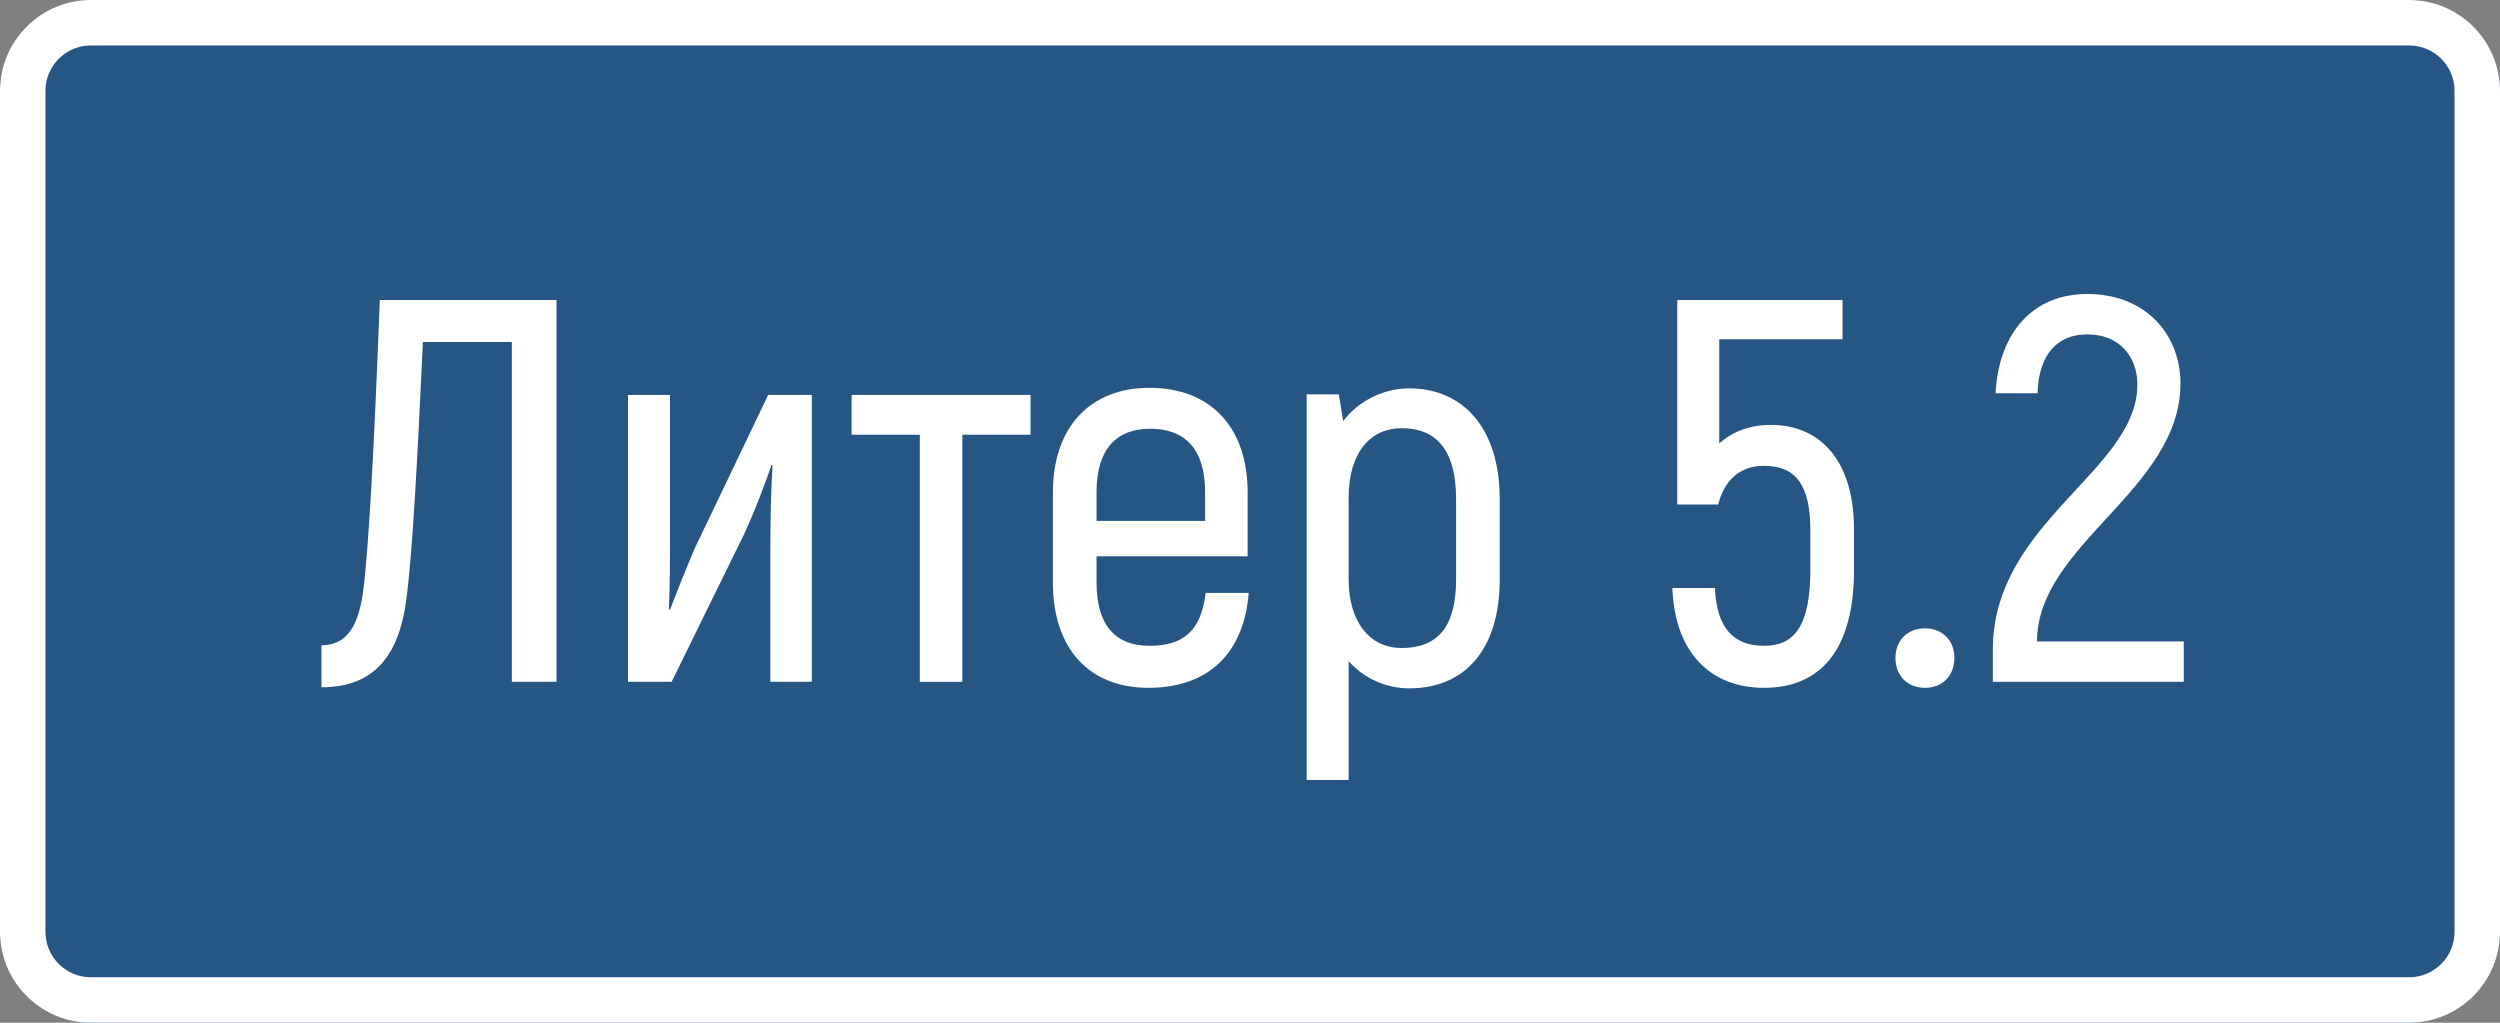
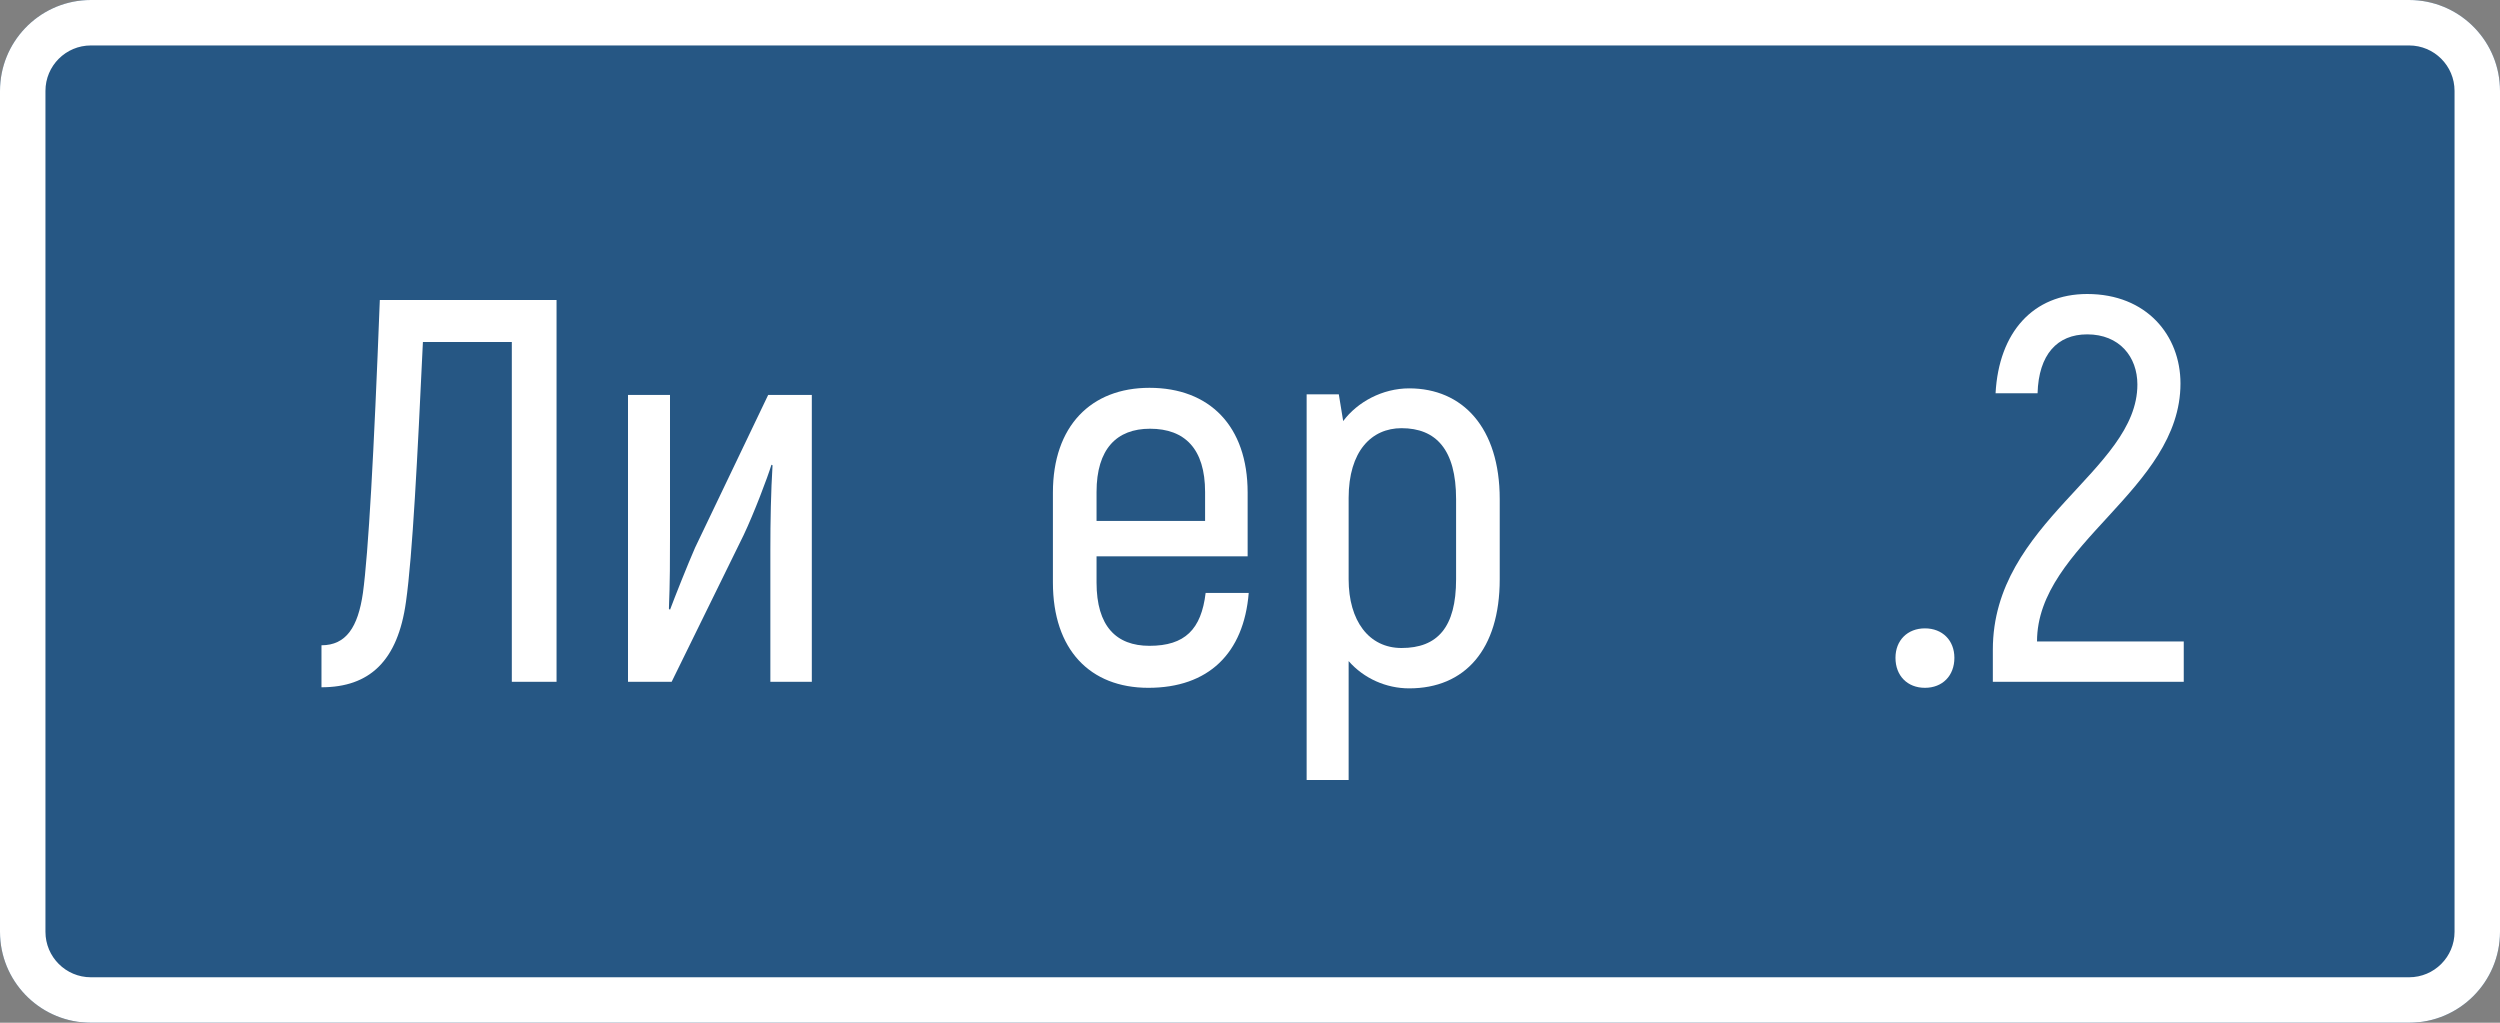
<svg xmlns="http://www.w3.org/2000/svg" width="110" height="45" viewBox="0 0 110 45" fill="none">
  <rect x="0" y="0" width="110" height="45" fill="#808080" stroke="none" />
  <path d="M0 4C0 1.791 1.791 0 4 0H106C108.209 0 110 1.791 110 4V41C110 43.209 108.209 45 106 45H4C1.791 45 0 43.209 0 41V4Z" fill="#265784" />
  <path d="M106 43V45H4V43H106ZM108 41V4C108 2.895 107.105 2 106 2H4C2.895 2 2 2.895 2 4V41C2 42.105 2.895 43 4 43V45C1.86 45 0.112 43.319 0.005 41.206L0 41V4C0 1.86 1.681 0.112 3.794 0.005L4 0H106L106.206 0.005C108.319 0.112 110 1.86 110 4V41C110 43.209 108.209 45 106 45V43C107.105 43 108 42.105 108 41Z" fill="white" />
  <path d="M87.685 30V28.584C87.685 22.968 94.045 20.712 94.045 16.92C94.045 15.696 93.253 14.712 91.837 14.712C90.517 14.712 89.701 15.6 89.653 17.304H87.805C87.949 14.616 89.461 12.936 91.837 12.936C94.453 12.936 95.941 14.76 95.941 16.872C95.941 21.552 89.629 23.952 89.629 28.224H96.085V30H87.685Z" fill="white" />
  <path d="M84.697 30.264C83.929 30.264 83.401 29.736 83.401 28.944C83.401 28.176 83.929 27.648 84.697 27.648C85.465 27.648 85.993 28.176 85.993 28.944C85.993 29.736 85.465 30.264 84.697 30.264Z" fill="white" />
-   <path d="M77.928 18.696C80.112 18.696 81.576 20.304 81.576 23.28V25.08C81.576 28.584 80.112 30.264 77.617 30.264C75.216 30.264 73.68 28.656 73.585 25.872H75.457C75.528 27.624 76.272 28.416 77.617 28.416C78.936 28.416 79.656 27.576 79.656 25.056V23.352C79.656 21.36 79.032 20.496 77.617 20.496C76.537 20.496 75.865 21.144 75.6 22.2H73.8V13.2H81.073V14.928H75.648V19.512C76.201 19.008 76.969 18.696 77.928 18.696Z" fill="white" />
  <path d="M62.004 17.088C64.356 17.088 65.988 18.816 65.988 21.96V25.488C65.988 28.584 64.452 30.288 62.004 30.288C60.996 30.288 60.012 29.856 59.34 29.088V34.32H57.492V17.352H58.908L59.1 18.528C59.724 17.688 60.828 17.088 62.004 17.088ZM64.068 25.488V21.96C64.068 19.776 63.18 18.84 61.668 18.84C60.348 18.84 59.34 19.848 59.34 21.912V25.488C59.34 27.312 60.228 28.512 61.668 28.512C63.252 28.512 64.068 27.6 64.068 25.488Z" fill="white" />
  <path d="M53.048 26.088H54.944C54.728 28.752 53.168 30.264 50.528 30.264C47.96 30.264 46.328 28.584 46.328 25.632V21.672C46.328 18.744 48.008 17.064 50.576 17.064C53.216 17.064 54.896 18.744 54.896 21.672V24.48H48.248V25.632C48.248 27.552 49.112 28.416 50.576 28.416C52.136 28.416 52.856 27.696 53.048 26.088ZM50.6 18.864C49.136 18.864 48.248 19.752 48.248 21.648V22.92H53.024V21.648C53.024 19.752 52.136 18.864 50.6 18.864Z" fill="white" />
-   <path d="M45.343 17.376V19.128H42.343V30H40.471V19.128H37.471V17.376H45.343Z" fill="white" />
  <path d="M27.632 30V17.376H29.48V23.616C29.48 24.576 29.48 25.632 29.432 26.784L29.48 26.832C29.696 26.256 30.248 24.864 30.584 24.096L33.8 17.376H35.72V30H33.896V24.192C33.896 22.944 33.92 21.624 33.992 20.472L33.944 20.448C33.776 21 33.176 22.584 32.72 23.544L29.552 30H27.632Z" fill="white" />
  <path d="M14.145 30.24V28.392C15.225 28.392 15.752 27.6 15.969 26.088C16.209 24.312 16.448 20.064 16.712 13.2H24.488V30H22.52V15.048H18.608C18.369 20.136 18.152 24.432 17.864 26.472C17.505 29.088 16.256 30.24 14.145 30.24Z" fill="white" />
</svg>